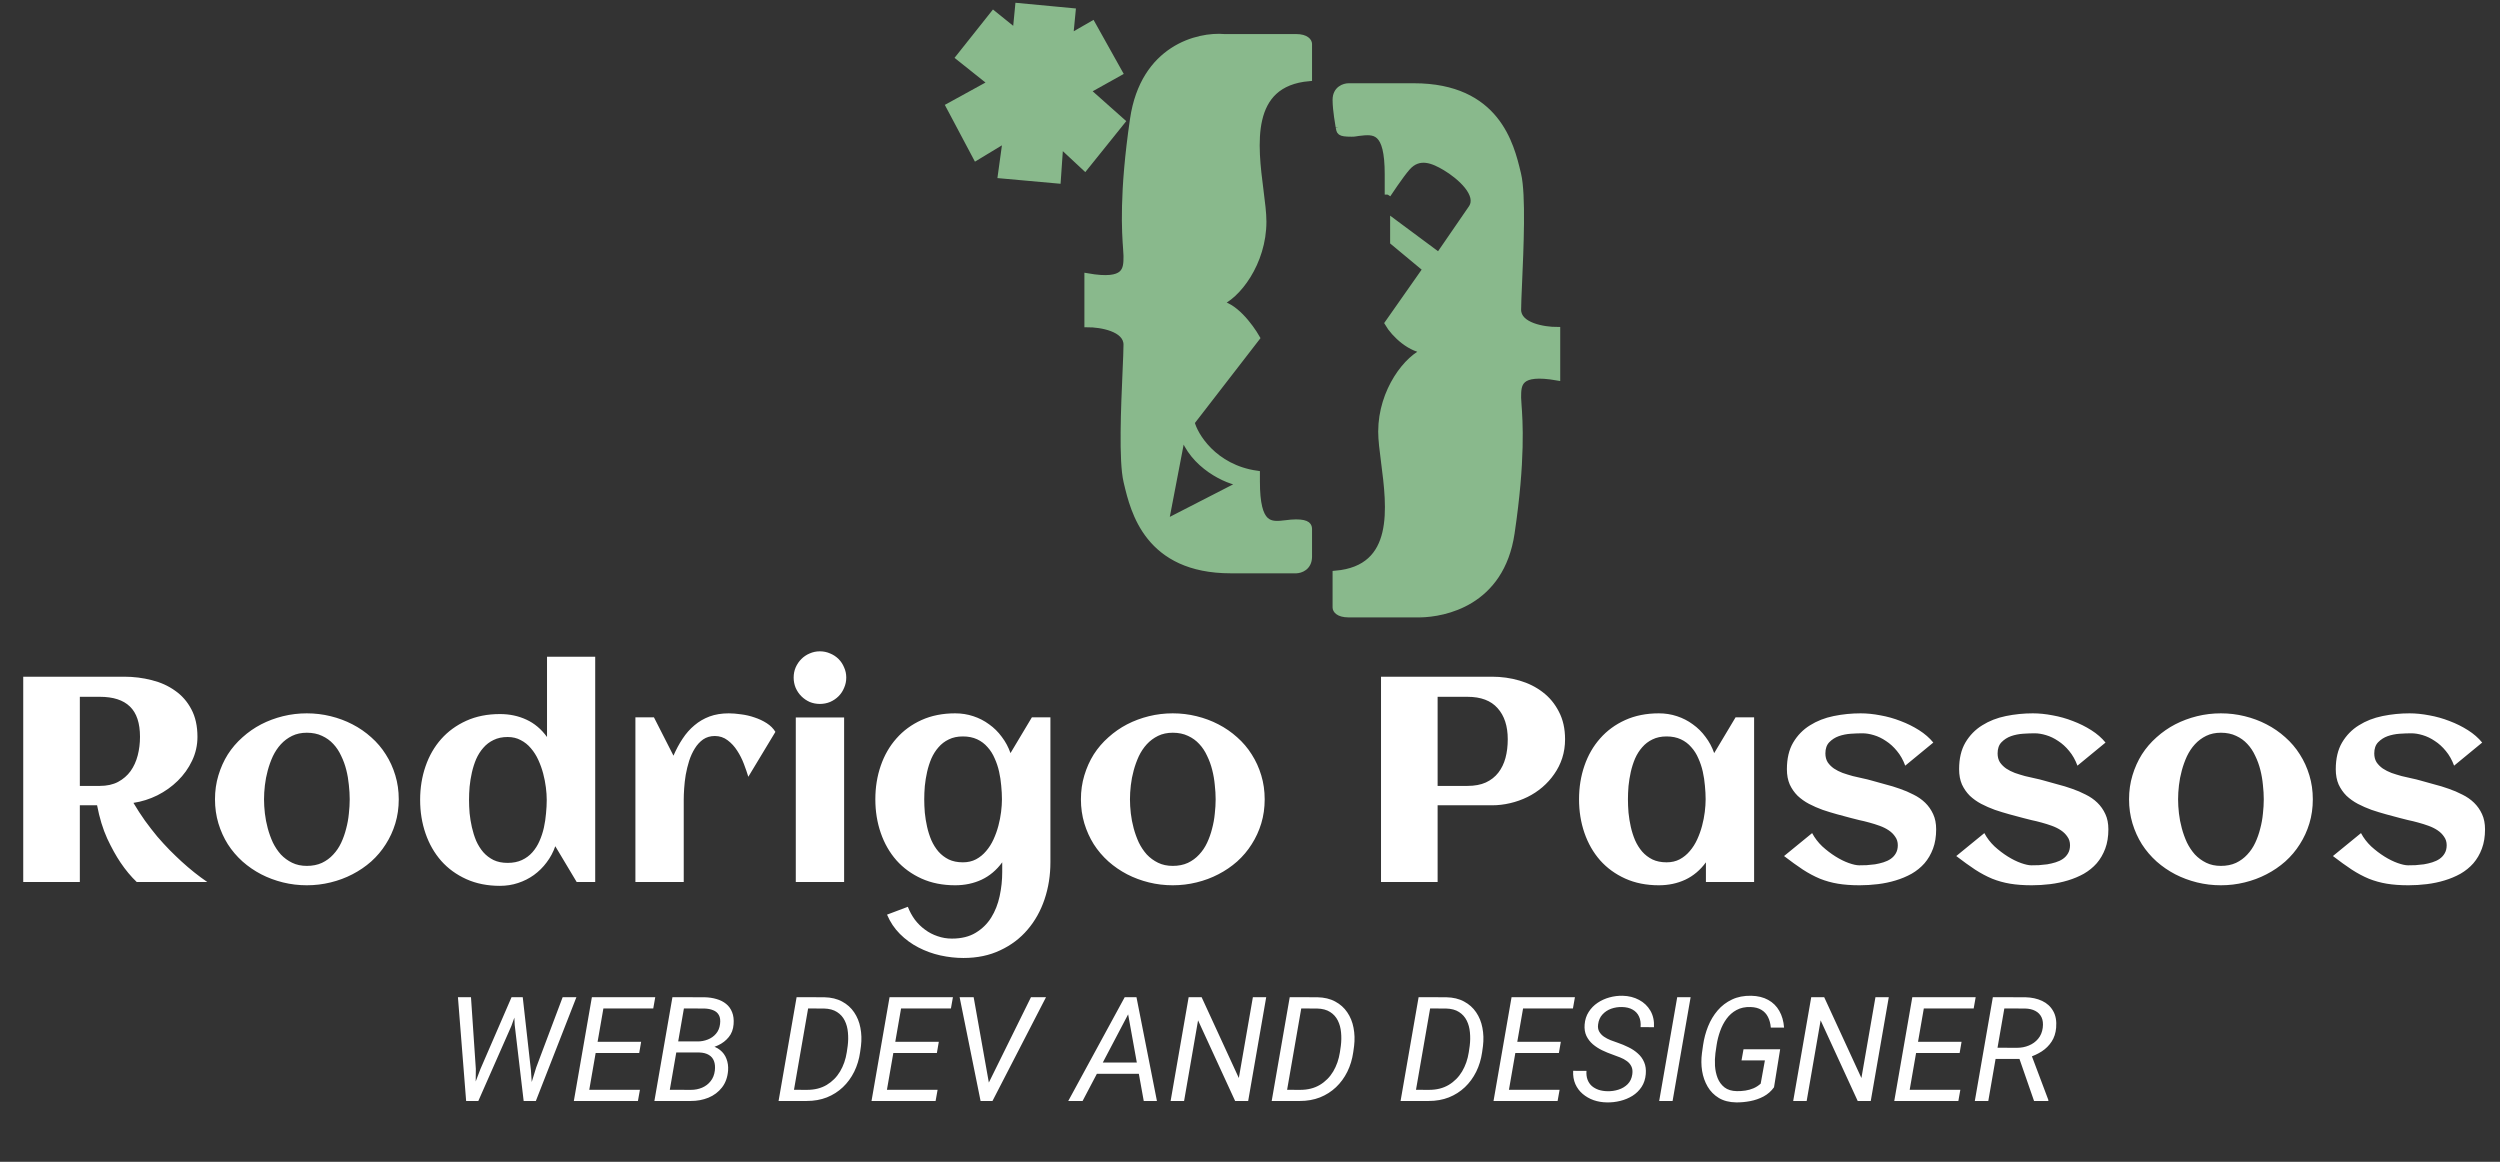
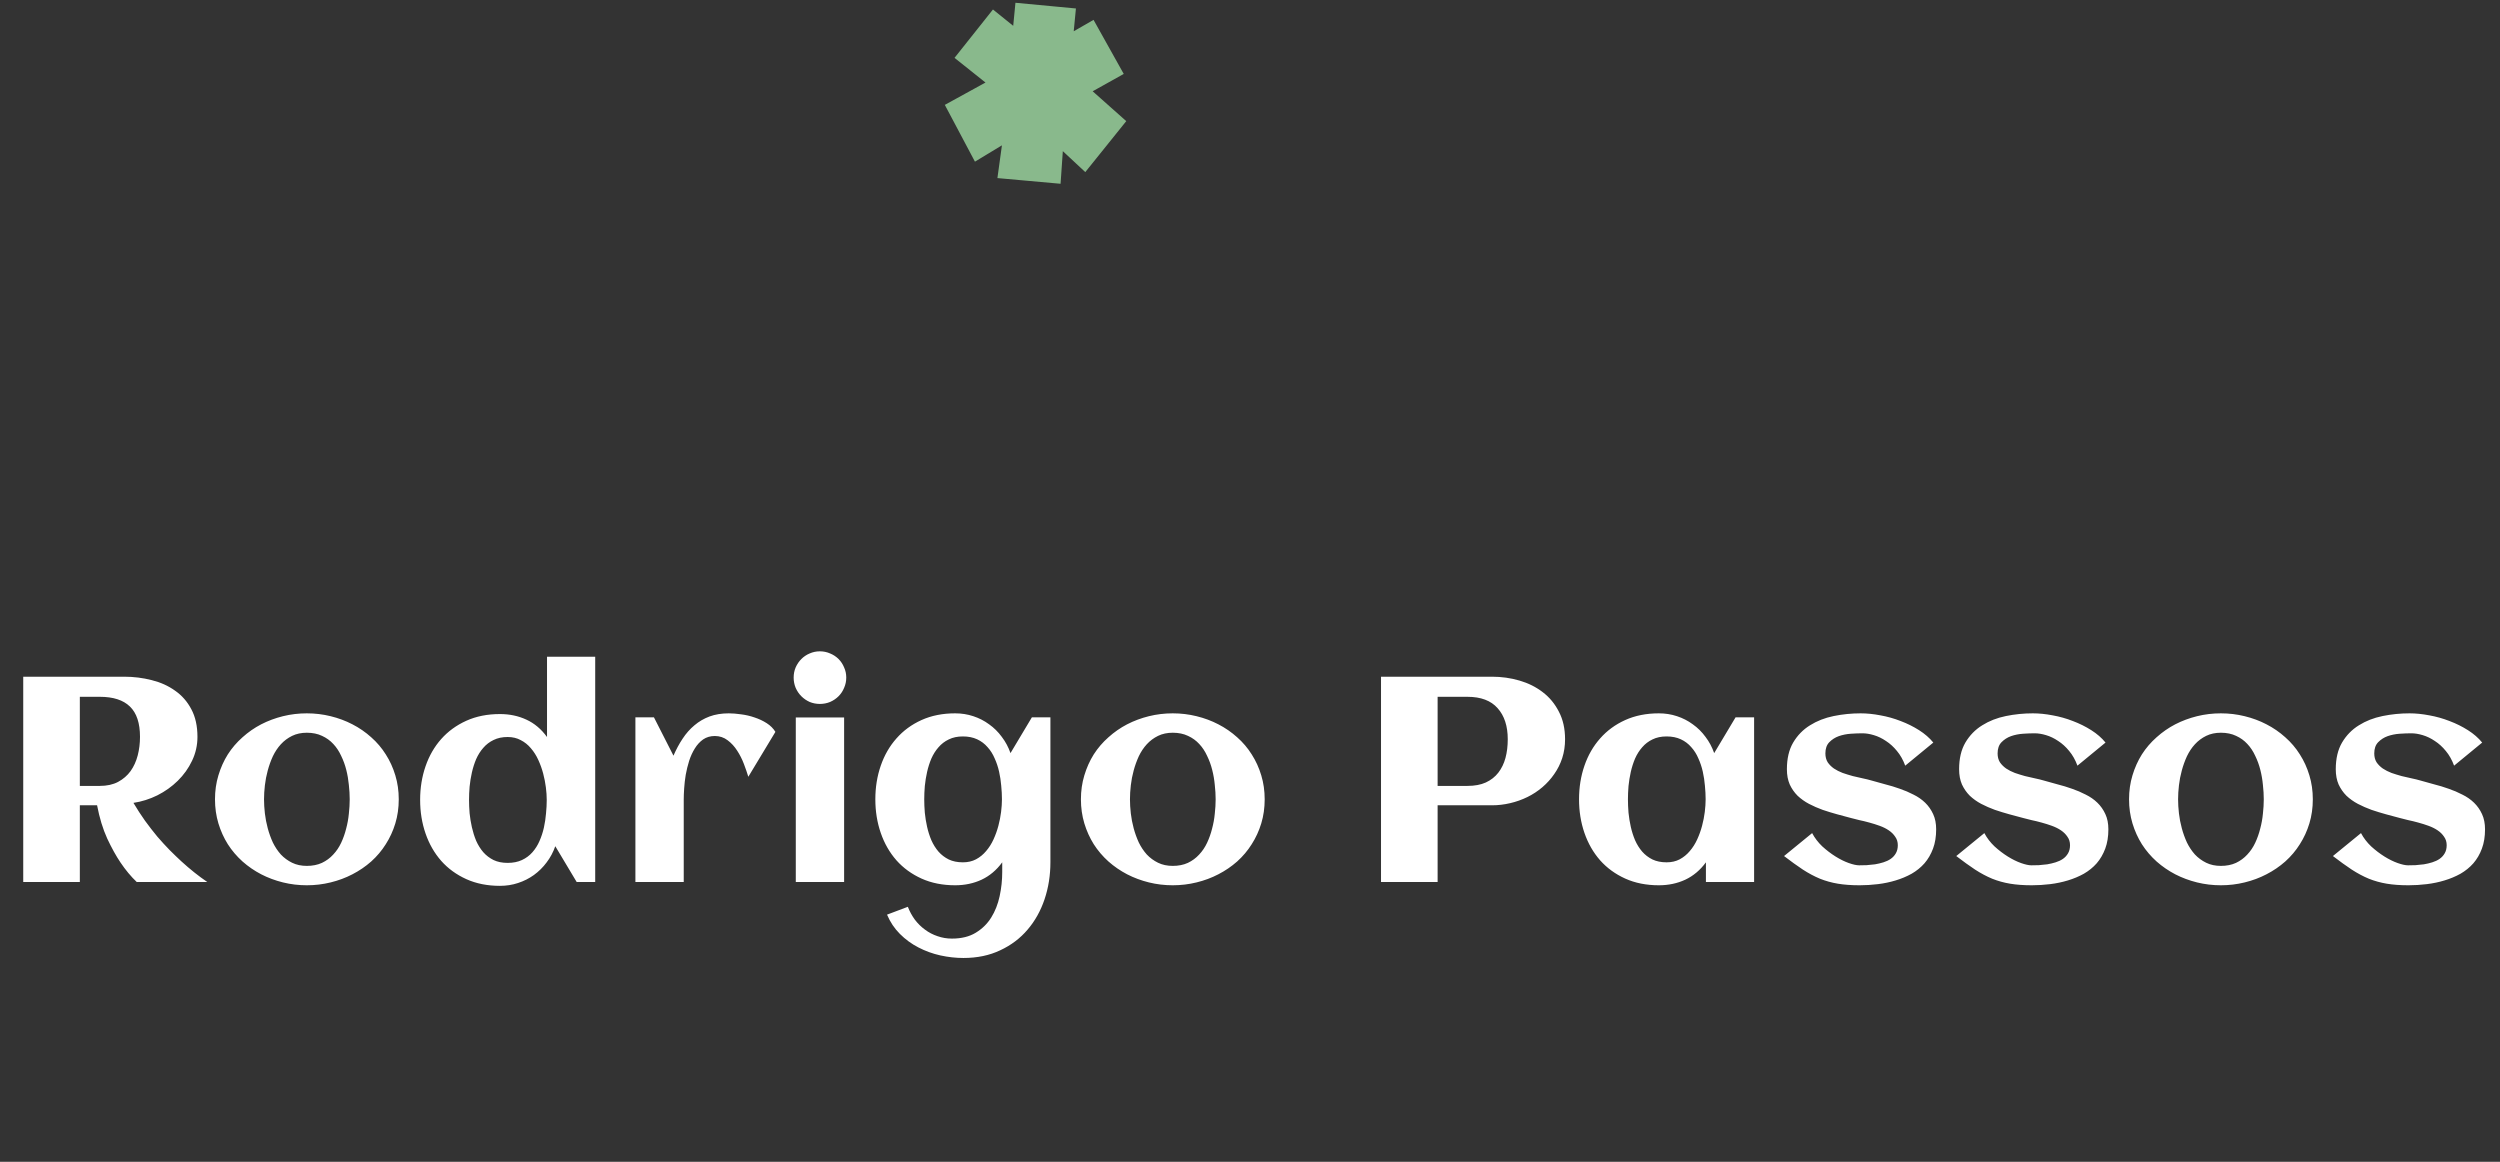
<svg xmlns="http://www.w3.org/2000/svg" width="411" height="191" viewBox="0 0 411 191" fill="none">
  <rect x="0" y="0" width="411" height="191" fill="#333333" stroke="none" />
-   <path d="M78.988 175.738L84.098 163.938H85.762L84.074 168.66L78.637 181H76.984L78.988 175.738ZM77.43 163.938L78.227 175.727L78.168 181H76.633L75.285 163.938H77.43ZM88.152 175.492L92.5 163.938H94.762L88.094 181H86.453L88.152 175.492ZM85.938 163.938L87.285 175.949L87.625 181H86.09L84.613 168.461L84.414 163.938H85.938ZM105.203 179.16L104.875 181H96.098L96.414 179.16H105.203ZM99.519 163.938L96.555 181H94.34L97.305 163.938H99.519ZM105.402 171.273L105.086 173.113H97.457L97.785 171.273H105.402ZM107.723 163.938L107.395 165.789H98.734L99.062 163.938H107.723ZM115 173.02H110.676L110.969 171.203L114.66 171.215C115.262 171.215 115.828 171.109 116.359 170.898C116.898 170.688 117.348 170.371 117.707 169.949C118.074 169.527 118.297 168.996 118.375 168.355C118.453 167.746 118.391 167.258 118.188 166.891C117.984 166.516 117.672 166.246 117.25 166.082C116.836 165.91 116.348 165.816 115.785 165.801L112.434 165.789L109.797 181H107.582L110.547 163.938L115.832 163.949C116.543 163.965 117.199 164.062 117.801 164.242C118.41 164.414 118.934 164.68 119.371 165.039C119.809 165.391 120.137 165.844 120.355 166.398C120.582 166.953 120.664 167.617 120.602 168.391C120.539 169.227 120.273 169.93 119.805 170.5C119.344 171.07 118.762 171.52 118.059 171.848C117.363 172.168 116.641 172.379 115.891 172.48L115 173.02ZM113.535 181H108.355L109.914 179.16L113.594 179.172C114.258 179.172 114.871 179.051 115.434 178.809C115.996 178.566 116.461 178.211 116.828 177.742C117.203 177.273 117.434 176.695 117.52 176.008C117.59 175.398 117.543 174.875 117.379 174.438C117.215 174 116.934 173.664 116.535 173.43C116.137 173.188 115.629 173.055 115.012 173.031L111.742 173.02L112.082 171.203L116.242 171.215L116.605 171.871C117.309 171.98 117.898 172.23 118.375 172.621C118.859 173.004 119.211 173.488 119.43 174.074C119.656 174.652 119.746 175.289 119.699 175.984C119.613 177.102 119.277 178.035 118.691 178.785C118.113 179.527 117.371 180.086 116.465 180.461C115.559 180.828 114.582 181.008 113.535 181ZM132.625 181H129.027L129.367 179.16L132.684 179.172C133.926 179.172 135 178.902 135.906 178.363C136.82 177.816 137.555 177.078 138.109 176.148C138.664 175.211 139.031 174.156 139.211 172.984L139.363 171.93C139.457 171.18 139.469 170.445 139.398 169.727C139.336 169.008 139.16 168.359 138.871 167.781C138.582 167.195 138.16 166.727 137.605 166.375C137.051 166.016 136.336 165.824 135.461 165.801L131.594 165.789L131.922 163.938L135.508 163.949C136.648 163.973 137.625 164.207 138.438 164.652C139.258 165.09 139.918 165.68 140.418 166.422C140.926 167.164 141.27 168.012 141.449 168.965C141.637 169.918 141.668 170.918 141.543 171.965L141.402 172.984C141.238 174.141 140.914 175.211 140.43 176.195C139.945 177.172 139.324 178.02 138.566 178.738C137.809 179.457 136.93 180.016 135.93 180.414C134.93 180.805 133.828 181 132.625 181ZM133.176 163.938L130.211 181H127.996L130.961 163.938H133.176ZM154.141 179.16L153.812 181H145.035L145.352 179.16H154.141ZM148.457 163.938L145.492 181H143.277L146.242 163.938H148.457ZM154.34 171.273L154.023 173.113H146.395L146.723 171.273H154.34ZM156.66 163.938L156.332 165.789H147.672L148 163.938H156.66ZM162.402 178.305L169.492 163.938H171.965L163.164 181H161.395L162.402 178.305ZM160.07 163.938L162.66 178.504L162.848 181H161.207L157.762 163.938H160.07ZM186.086 165.578L177.977 181H175.621L184.902 163.938H186.414L186.086 165.578ZM188.031 181L185.207 165.32L185.43 163.938H186.836L190.199 181H188.031ZM188.816 174.684L188.488 176.535H179.172L179.5 174.684H188.816ZM208.164 163.938L205.199 181H203.055L196.961 167.746L194.664 181H192.449L195.414 163.938H197.547L203.664 177.227L205.973 163.938H208.164ZM213.695 181H210.098L210.438 179.16L213.754 179.172C214.996 179.172 216.07 178.902 216.977 178.363C217.891 177.816 218.625 177.078 219.18 176.148C219.734 175.211 220.102 174.156 220.281 172.984L220.434 171.93C220.527 171.18 220.539 170.445 220.469 169.727C220.406 169.008 220.23 168.359 219.941 167.781C219.652 167.195 219.23 166.727 218.676 166.375C218.121 166.016 217.406 165.824 216.531 165.801L212.664 165.789L212.992 163.938L216.578 163.949C217.719 163.973 218.695 164.207 219.508 164.652C220.328 165.09 220.988 165.68 221.488 166.422C221.996 167.164 222.34 168.012 222.52 168.965C222.707 169.918 222.738 170.918 222.613 171.965L222.473 172.984C222.309 174.141 221.984 175.211 221.5 176.195C221.016 177.172 220.395 178.02 219.637 178.738C218.879 179.457 218 180.016 217 180.414C216 180.805 214.898 181 213.695 181ZM214.246 163.938L211.281 181H209.066L212.031 163.938H214.246ZM234.883 181H231.285L231.625 179.16L234.941 179.172C236.184 179.172 237.258 178.902 238.164 178.363C239.078 177.816 239.812 177.078 240.367 176.148C240.922 175.211 241.289 174.156 241.469 172.984L241.621 171.93C241.715 171.18 241.727 170.445 241.656 169.727C241.594 169.008 241.418 168.359 241.129 167.781C240.84 167.195 240.418 166.727 239.863 166.375C239.309 166.016 238.594 165.824 237.719 165.801L233.852 165.789L234.18 163.938L237.766 163.949C238.906 163.973 239.883 164.207 240.695 164.652C241.516 165.09 242.176 165.68 242.676 166.422C243.184 167.164 243.527 168.012 243.707 168.965C243.895 169.918 243.926 170.918 243.801 171.965L243.66 172.984C243.496 174.141 243.172 175.211 242.688 176.195C242.203 177.172 241.582 178.02 240.824 178.738C240.066 179.457 239.188 180.016 238.188 180.414C237.188 180.805 236.086 181 234.883 181ZM235.434 163.938L232.469 181H230.254L233.219 163.938H235.434ZM256.398 179.16L256.07 181H247.293L247.609 179.16H256.398ZM250.715 163.938L247.75 181H245.535L248.5 163.938H250.715ZM256.598 171.273L256.281 173.113H248.652L248.98 171.273H256.598ZM258.918 163.938L258.59 165.789H249.93L250.258 163.938H258.918ZM268.352 176.605C268.422 176.09 268.371 175.66 268.199 175.316C268.027 174.965 267.777 174.672 267.449 174.438C267.121 174.195 266.754 173.996 266.348 173.84C265.941 173.676 265.535 173.523 265.129 173.383C264.543 173.18 263.965 172.941 263.395 172.668C262.832 172.395 262.324 172.066 261.871 171.684C261.418 171.293 261.062 170.832 260.805 170.301C260.555 169.77 260.457 169.148 260.512 168.438C260.574 167.648 260.797 166.957 261.18 166.363C261.562 165.762 262.051 165.262 262.645 164.863C263.238 164.465 263.891 164.168 264.602 163.973C265.312 163.777 266.031 163.688 266.758 163.703C267.766 163.727 268.668 163.953 269.465 164.383C270.262 164.805 270.883 165.398 271.328 166.164C271.773 166.93 271.969 167.832 271.914 168.871L269.711 168.859C269.766 168.18 269.68 167.598 269.453 167.113C269.227 166.621 268.875 166.242 268.398 165.977C267.93 165.711 267.352 165.57 266.664 165.555C266.039 165.539 265.441 165.633 264.871 165.836C264.309 166.039 263.832 166.355 263.441 166.785C263.051 167.207 262.812 167.75 262.727 168.414C262.664 168.875 262.727 169.27 262.914 169.598C263.102 169.926 263.359 170.203 263.688 170.43C264.023 170.656 264.387 170.848 264.777 171.004C265.176 171.16 265.555 171.297 265.914 171.414C266.539 171.625 267.141 171.875 267.719 172.164C268.305 172.445 268.82 172.789 269.266 173.195C269.719 173.594 270.062 174.07 270.297 174.625C270.539 175.18 270.629 175.832 270.566 176.582C270.496 177.395 270.266 178.098 269.875 178.691C269.484 179.285 268.984 179.773 268.375 180.156C267.766 180.531 267.098 180.809 266.371 180.988C265.645 181.168 264.914 181.25 264.18 181.234C263.414 181.227 262.688 181.105 262 180.871C261.32 180.629 260.719 180.285 260.195 179.84C259.672 179.395 259.27 178.855 258.988 178.223C258.707 177.582 258.586 176.855 258.625 176.043L260.816 176.055C260.777 176.602 260.836 177.082 260.992 177.496C261.148 177.91 261.383 178.258 261.695 178.539C262.016 178.812 262.395 179.023 262.832 179.172C263.27 179.312 263.75 179.387 264.273 179.395C264.891 179.41 265.492 179.324 266.078 179.137C266.672 178.949 267.176 178.648 267.59 178.234C268.004 177.82 268.258 177.277 268.352 176.605ZM277.938 163.938L274.973 181H272.77L275.734 163.938H277.938ZM292.656 172.504L291.648 178.75C291.188 179.391 290.613 179.895 289.926 180.262C289.246 180.621 288.516 180.875 287.734 181.023C286.953 181.172 286.191 181.242 285.449 181.234C284.316 181.219 283.359 180.977 282.578 180.508C281.805 180.039 281.191 179.418 280.738 178.645C280.285 177.871 279.98 177.008 279.824 176.055C279.676 175.102 279.668 174.125 279.801 173.125L279.988 171.801C280.145 170.73 280.418 169.707 280.809 168.73C281.207 167.746 281.73 166.875 282.379 166.117C283.035 165.352 283.82 164.754 284.734 164.324C285.648 163.887 286.703 163.68 287.898 163.703C288.984 163.727 289.914 163.953 290.688 164.383C291.469 164.812 292.078 165.414 292.516 166.188C292.961 166.961 293.223 167.879 293.301 168.941H291.121C291.066 168.27 290.91 167.684 290.652 167.184C290.402 166.684 290.039 166.293 289.562 166.012C289.094 165.73 288.508 165.578 287.805 165.555C286.914 165.523 286.141 165.688 285.484 166.047C284.836 166.398 284.289 166.879 283.844 167.488C283.406 168.09 283.055 168.766 282.789 169.516C282.523 170.258 282.332 171.012 282.215 171.777L282.016 173.137C281.93 173.801 281.906 174.496 281.945 175.223C281.992 175.941 282.137 176.613 282.379 177.238C282.629 177.863 283.008 178.375 283.516 178.773C284.023 179.164 284.695 179.367 285.531 179.383C286.008 179.391 286.477 179.359 286.938 179.289C287.406 179.219 287.852 179.094 288.273 178.914C288.695 178.734 289.09 178.48 289.457 178.152L290.148 174.332H286.305L286.633 172.504H292.656ZM310.516 163.938L307.551 181H305.406L299.312 167.746L297.016 181H294.801L297.766 163.938H299.898L306.016 177.227L308.324 163.938H310.516ZM322.281 179.16L321.953 181H313.176L313.492 179.16H322.281ZM316.598 163.938L313.633 181H311.418L314.383 163.938H316.598ZM322.48 171.273L322.164 173.113H314.535L314.863 171.273H322.48ZM324.801 163.938L324.473 165.789H315.812L316.141 163.938H324.801ZM327.625 163.938L332.969 163.949C334.008 163.973 334.926 164.172 335.723 164.547C336.52 164.922 337.125 165.477 337.539 166.211C337.961 166.938 338.125 167.855 338.031 168.965C337.953 169.848 337.703 170.609 337.281 171.25C336.867 171.883 336.332 172.414 335.676 172.844C335.02 173.266 334.293 173.602 333.496 173.852L332.84 174.086H327.543L327.848 172.246L331.609 172.258C332.297 172.258 332.941 172.133 333.543 171.883C334.152 171.633 334.66 171.266 335.066 170.781C335.48 170.289 335.734 169.684 335.828 168.965C335.914 168.277 335.848 167.703 335.629 167.242C335.41 166.781 335.066 166.43 334.598 166.188C334.137 165.945 333.578 165.816 332.922 165.801L329.512 165.789L326.875 181H324.66L327.625 163.938ZM334.398 181L331.715 173.266L333.895 173.254L336.754 180.848L336.742 181H334.398Z" fill="white" />
  <path d="M13.125 145H3.82V111.25H20.414C21.977 111.25 23.484 111.438 24.938 111.812C26.391 112.172 27.672 112.75 28.781 113.547C29.906 114.328 30.797 115.344 31.453 116.594C32.125 117.844 32.461 119.359 32.461 121.141C32.461 122.531 32.164 123.844 31.57 125.078C30.992 126.297 30.211 127.391 29.227 128.359C28.258 129.312 27.141 130.109 25.875 130.75C24.609 131.375 23.297 131.789 21.938 131.992C22.547 133.023 23.18 134 23.836 134.922C24.508 135.844 25.18 136.711 25.852 137.523C26.539 138.32 27.219 139.062 27.891 139.75C28.562 140.422 29.203 141.039 29.812 141.602C31.25 142.914 32.672 144.047 34.078 145H22.477C21.539 144.109 20.648 143.039 19.805 141.789C19.086 140.727 18.359 139.414 17.625 137.852C16.906 136.273 16.352 134.453 15.961 132.391H13.125V145ZM23.016 121.141C23.016 118.875 22.461 117.211 21.352 116.148C20.258 115.086 18.609 114.555 16.406 114.555H13.125V129.203H16.406C17.578 129.203 18.578 128.984 19.406 128.547C20.25 128.094 20.938 127.5 21.469 126.766C22 126.016 22.391 125.156 22.641 124.188C22.891 123.219 23.016 122.203 23.016 121.141ZM65.555 131.406C65.555 132.812 65.367 134.133 64.992 135.367C64.617 136.602 64.094 137.742 63.422 138.789C62.766 139.836 61.969 140.781 61.031 141.625C60.094 142.453 59.062 143.156 57.938 143.734C56.828 144.312 55.633 144.758 54.352 145.07C53.086 145.383 51.781 145.539 50.438 145.539C49.094 145.539 47.789 145.383 46.523 145.07C45.258 144.758 44.062 144.312 42.938 143.734C41.828 143.156 40.805 142.453 39.867 141.625C38.93 140.781 38.125 139.836 37.453 138.789C36.797 137.742 36.281 136.602 35.906 135.367C35.531 134.117 35.344 132.797 35.344 131.406C35.344 130.016 35.531 128.703 35.906 127.469C36.281 126.219 36.797 125.07 37.453 124.023C38.125 122.977 38.93 122.039 39.867 121.211C40.805 120.367 41.828 119.656 42.938 119.078C44.062 118.5 45.258 118.055 46.523 117.742C47.789 117.43 49.094 117.273 50.438 117.273C51.781 117.273 53.086 117.43 54.352 117.742C55.633 118.055 56.828 118.5 57.938 119.078C59.062 119.656 60.094 120.367 61.031 121.211C61.969 122.039 62.766 122.977 63.422 124.023C64.094 125.07 64.617 126.219 64.992 127.469C65.367 128.703 65.555 130.016 65.555 131.406ZM57.492 131.406C57.492 130.656 57.445 129.867 57.352 129.039C57.273 128.195 57.133 127.375 56.93 126.578C56.727 125.766 56.445 124.992 56.086 124.258C55.742 123.508 55.312 122.859 54.797 122.312C54.281 121.75 53.664 121.305 52.945 120.977C52.227 120.633 51.391 120.461 50.438 120.461C49.531 120.461 48.727 120.633 48.023 120.977C47.32 121.32 46.703 121.781 46.172 122.359C45.656 122.922 45.219 123.578 44.859 124.328C44.516 125.078 44.234 125.859 44.016 126.672C43.797 127.469 43.641 128.281 43.547 129.109C43.453 129.922 43.406 130.688 43.406 131.406C43.406 132.125 43.453 132.898 43.547 133.727C43.641 134.539 43.797 135.352 44.016 136.164C44.234 136.977 44.516 137.758 44.859 138.508C45.219 139.242 45.656 139.898 46.172 140.477C46.703 141.039 47.32 141.492 48.023 141.836C48.727 142.18 49.531 142.352 50.438 142.352C51.375 142.352 52.203 142.188 52.922 141.859C53.641 141.516 54.258 141.062 54.773 140.5C55.305 139.938 55.742 139.289 56.086 138.555C56.43 137.82 56.703 137.047 56.906 136.234C57.125 135.422 57.273 134.602 57.352 133.773C57.445 132.945 57.492 132.156 57.492 131.406ZM97.852 145H94.805L91.289 139.117C90.945 140.102 90.469 140.992 89.859 141.789C89.266 142.586 88.57 143.273 87.773 143.852C86.992 144.414 86.125 144.852 85.172 145.164C84.234 145.477 83.242 145.633 82.195 145.633C80.133 145.633 78.289 145.266 76.664 144.531C75.039 143.797 73.664 142.797 72.539 141.531C71.414 140.25 70.555 138.75 69.961 137.031C69.367 135.312 69.07 133.469 69.07 131.5C69.07 129.531 69.367 127.688 69.961 125.969C70.555 124.25 71.414 122.758 72.539 121.492C73.664 120.227 75.039 119.227 76.664 118.492C78.289 117.758 80.133 117.391 82.195 117.391C83.773 117.391 85.219 117.695 86.531 118.305C87.859 118.914 88.992 119.867 89.93 121.164V107.969H97.852V145ZM89.883 131.5C89.883 130.875 89.836 130.188 89.742 129.438C89.648 128.688 89.5 127.93 89.297 127.164C89.094 126.398 88.828 125.656 88.5 124.938C88.172 124.219 87.766 123.578 87.281 123.016C86.812 122.453 86.258 122.008 85.617 121.68C84.992 121.336 84.273 121.164 83.461 121.164C82.57 121.164 81.797 121.328 81.141 121.656C80.484 121.969 79.922 122.398 79.453 122.945C78.984 123.477 78.594 124.094 78.281 124.797C77.984 125.5 77.75 126.234 77.578 127C77.406 127.766 77.281 128.539 77.203 129.32C77.141 130.086 77.109 130.812 77.109 131.5C77.109 132.188 77.141 132.922 77.203 133.703C77.281 134.469 77.406 135.234 77.578 136C77.75 136.766 77.984 137.508 78.281 138.227C78.594 138.93 78.984 139.555 79.453 140.102C79.922 140.633 80.484 141.062 81.141 141.391C81.797 141.703 82.57 141.859 83.461 141.859C84.352 141.859 85.133 141.703 85.805 141.391C86.477 141.078 87.047 140.656 87.516 140.125C88 139.578 88.391 138.961 88.688 138.273C89 137.57 89.242 136.836 89.414 136.07C89.586 135.289 89.703 134.508 89.766 133.727C89.844 132.945 89.883 132.203 89.883 131.5ZM127.477 120.32L123.023 127.703C122.836 127.078 122.594 126.375 122.297 125.594C122 124.812 121.633 124.086 121.195 123.414C120.758 122.727 120.234 122.156 119.625 121.703C119.016 121.234 118.312 121 117.516 121C116.781 121 116.141 121.188 115.594 121.562C115.062 121.938 114.609 122.43 114.234 123.039C113.859 123.633 113.547 124.312 113.297 125.078C113.062 125.828 112.875 126.594 112.734 127.375C112.609 128.141 112.523 128.883 112.477 129.602C112.43 130.305 112.406 130.914 112.406 131.43V145H104.461V117.93H107.508L110.719 124.234C111.156 123.219 111.656 122.289 112.219 121.445C112.781 120.586 113.43 119.852 114.164 119.242C114.898 118.617 115.727 118.133 116.648 117.789C117.586 117.445 118.641 117.273 119.812 117.273C120.422 117.273 121.102 117.328 121.852 117.438C122.602 117.531 123.336 117.703 124.055 117.953C124.773 118.188 125.438 118.5 126.047 118.891C126.656 119.281 127.133 119.758 127.477 120.32ZM139.125 111.391C139.125 111.984 139.008 112.547 138.773 113.078C138.555 113.609 138.25 114.07 137.859 114.461C137.469 114.852 137.008 115.164 136.477 115.398C135.945 115.617 135.383 115.727 134.789 115.727C134.195 115.727 133.633 115.617 133.102 115.398C132.586 115.164 132.133 114.852 131.742 114.461C131.352 114.07 131.039 113.609 130.805 113.078C130.586 112.547 130.477 111.984 130.477 111.391C130.477 110.797 130.586 110.242 130.805 109.727C131.039 109.195 131.352 108.734 131.742 108.344C132.133 107.953 132.586 107.648 133.102 107.43C133.633 107.195 134.195 107.078 134.789 107.078C135.383 107.078 135.945 107.195 136.477 107.43C137.008 107.648 137.469 107.953 137.859 108.344C138.25 108.734 138.555 109.195 138.773 109.727C139.008 110.242 139.125 110.797 139.125 111.391ZM138.773 145H130.828V117.953H138.773V145ZM172.688 141.742C172.688 143.898 172.367 145.93 171.727 147.836C171.086 149.742 170.156 151.406 168.938 152.828C167.719 154.266 166.219 155.398 164.438 156.227C162.672 157.07 160.656 157.492 158.391 157.492C157.141 157.492 155.875 157.352 154.594 157.07C153.328 156.789 152.125 156.352 150.984 155.758C149.859 155.18 148.844 154.438 147.938 153.531C147.047 152.641 146.344 151.586 145.828 150.367L149.25 149.078C149.547 149.844 149.93 150.547 150.398 151.188C150.883 151.828 151.438 152.375 152.062 152.828C152.688 153.297 153.375 153.656 154.125 153.906C154.875 154.172 155.664 154.305 156.492 154.305C158.055 154.305 159.359 153.984 160.406 153.344C161.469 152.703 162.32 151.867 162.961 150.836C163.602 149.805 164.062 148.633 164.344 147.32C164.625 146.023 164.766 144.703 164.766 143.359V141.766C163.828 143.047 162.695 144 161.367 144.625C160.055 145.234 158.609 145.539 157.031 145.539C154.969 145.539 153.125 145.172 151.5 144.438C149.875 143.703 148.5 142.703 147.375 141.438C146.25 140.156 145.391 138.656 144.797 136.938C144.203 135.219 143.906 133.375 143.906 131.406C143.906 129.438 144.203 127.594 144.797 125.875C145.391 124.156 146.25 122.664 147.375 121.398C148.5 120.117 149.875 119.109 151.5 118.375C153.125 117.641 154.969 117.273 157.031 117.273C158.078 117.273 159.07 117.43 160.008 117.742C160.961 118.055 161.828 118.5 162.609 119.078C163.406 119.641 164.102 120.328 164.695 121.141C165.305 121.938 165.781 122.828 166.125 123.812L169.641 117.93H172.688V141.742ZM164.719 131.406C164.719 130.703 164.68 129.961 164.602 129.18C164.539 128.398 164.422 127.625 164.25 126.859C164.078 126.094 163.836 125.367 163.523 124.68C163.227 123.977 162.836 123.359 162.352 122.828C161.883 122.281 161.312 121.852 160.641 121.539C159.969 121.227 159.188 121.07 158.297 121.07C157.406 121.07 156.633 121.234 155.977 121.562C155.32 121.875 154.758 122.305 154.289 122.852C153.82 123.383 153.43 124 153.117 124.703C152.82 125.406 152.586 126.141 152.414 126.906C152.242 127.672 152.117 128.445 152.039 129.227C151.977 129.992 151.945 130.719 151.945 131.406C151.945 132.094 151.977 132.828 152.039 133.609C152.117 134.391 152.242 135.164 152.414 135.93C152.586 136.695 152.82 137.43 153.117 138.133C153.43 138.836 153.82 139.461 154.289 140.008C154.758 140.539 155.32 140.969 155.977 141.297C156.633 141.609 157.406 141.766 158.297 141.766C159.109 141.766 159.828 141.602 160.453 141.273C161.094 140.93 161.648 140.477 162.117 139.914C162.602 139.352 163.008 138.711 163.336 137.992C163.664 137.273 163.93 136.531 164.133 135.766C164.336 135 164.484 134.242 164.578 133.492C164.672 132.727 164.719 132.031 164.719 131.406ZM207.914 131.406C207.914 132.812 207.727 134.133 207.352 135.367C206.977 136.602 206.453 137.742 205.781 138.789C205.125 139.836 204.328 140.781 203.391 141.625C202.453 142.453 201.422 143.156 200.297 143.734C199.188 144.312 197.992 144.758 196.711 145.07C195.445 145.383 194.141 145.539 192.797 145.539C191.453 145.539 190.148 145.383 188.883 145.07C187.617 144.758 186.422 144.312 185.297 143.734C184.188 143.156 183.164 142.453 182.227 141.625C181.289 140.781 180.484 139.836 179.812 138.789C179.156 137.742 178.641 136.602 178.266 135.367C177.891 134.117 177.703 132.797 177.703 131.406C177.703 130.016 177.891 128.703 178.266 127.469C178.641 126.219 179.156 125.07 179.812 124.023C180.484 122.977 181.289 122.039 182.227 121.211C183.164 120.367 184.188 119.656 185.297 119.078C186.422 118.5 187.617 118.055 188.883 117.742C190.148 117.43 191.453 117.273 192.797 117.273C194.141 117.273 195.445 117.43 196.711 117.742C197.992 118.055 199.188 118.5 200.297 119.078C201.422 119.656 202.453 120.367 203.391 121.211C204.328 122.039 205.125 122.977 205.781 124.023C206.453 125.07 206.977 126.219 207.352 127.469C207.727 128.703 207.914 130.016 207.914 131.406ZM199.852 131.406C199.852 130.656 199.805 129.867 199.711 129.039C199.633 128.195 199.492 127.375 199.289 126.578C199.086 125.766 198.805 124.992 198.445 124.258C198.102 123.508 197.672 122.859 197.156 122.312C196.641 121.75 196.023 121.305 195.305 120.977C194.586 120.633 193.75 120.461 192.797 120.461C191.891 120.461 191.086 120.633 190.383 120.977C189.68 121.32 189.062 121.781 188.531 122.359C188.016 122.922 187.578 123.578 187.219 124.328C186.875 125.078 186.594 125.859 186.375 126.672C186.156 127.469 186 128.281 185.906 129.109C185.812 129.922 185.766 130.688 185.766 131.406C185.766 132.125 185.812 132.898 185.906 133.727C186 134.539 186.156 135.352 186.375 136.164C186.594 136.977 186.875 137.758 187.219 138.508C187.578 139.242 188.016 139.898 188.531 140.477C189.062 141.039 189.68 141.492 190.383 141.836C191.086 142.18 191.891 142.352 192.797 142.352C193.734 142.352 194.562 142.188 195.281 141.859C196 141.516 196.617 141.062 197.133 140.5C197.664 139.938 198.102 139.289 198.445 138.555C198.789 137.82 199.062 137.047 199.266 136.234C199.484 135.422 199.633 134.602 199.711 133.773C199.805 132.945 199.852 132.156 199.852 131.406ZM236.344 145H227.039V111.25H245.273C246.852 111.25 248.359 111.461 249.797 111.883C251.25 112.305 252.531 112.945 253.641 113.805C254.75 114.648 255.633 115.719 256.289 117.016C256.961 118.297 257.297 119.805 257.297 121.539C257.297 122.633 257.141 123.664 256.828 124.633C256.516 125.586 256.078 126.461 255.516 127.258C254.969 128.055 254.32 128.773 253.57 129.414C252.82 130.055 252 130.594 251.109 131.031C250.219 131.469 249.273 131.805 248.273 132.039C247.289 132.273 246.289 132.391 245.273 132.391H236.344V145ZM247.875 121.539C247.875 119.367 247.32 117.664 246.211 116.43C245.117 115.18 243.461 114.555 241.242 114.555H236.344V129.203H241.242C242.43 129.203 243.438 129.016 244.266 128.641C245.109 128.25 245.797 127.711 246.328 127.023C246.859 126.336 247.25 125.531 247.5 124.609C247.75 123.672 247.875 122.648 247.875 121.539ZM288.375 145H280.453V141.766C279.516 143.047 278.383 144 277.055 144.625C275.742 145.234 274.297 145.539 272.719 145.539C270.656 145.539 268.812 145.172 267.188 144.438C265.562 143.703 264.188 142.703 263.062 141.438C261.938 140.156 261.078 138.656 260.484 136.938C259.891 135.219 259.594 133.375 259.594 131.406C259.594 129.438 259.891 127.594 260.484 125.875C261.078 124.156 261.938 122.664 263.062 121.398C264.188 120.117 265.562 119.109 267.188 118.375C268.812 117.641 270.656 117.273 272.719 117.273C273.766 117.273 274.758 117.43 275.695 117.742C276.648 118.055 277.516 118.5 278.297 119.078C279.094 119.641 279.789 120.328 280.383 121.141C280.992 121.938 281.469 122.828 281.812 123.812L285.328 117.93H288.375V145ZM280.406 131.406C280.406 130.703 280.367 129.961 280.289 129.18C280.227 128.398 280.109 127.625 279.938 126.859C279.766 126.094 279.523 125.367 279.211 124.68C278.914 123.977 278.523 123.359 278.039 122.828C277.57 122.281 277 121.852 276.328 121.539C275.656 121.227 274.875 121.07 273.984 121.07C273.094 121.07 272.32 121.234 271.664 121.562C271.008 121.875 270.445 122.305 269.977 122.852C269.508 123.383 269.117 124 268.805 124.703C268.508 125.406 268.273 126.141 268.102 126.906C267.93 127.672 267.805 128.445 267.727 129.227C267.664 129.992 267.633 130.719 267.633 131.406C267.633 132.094 267.664 132.828 267.727 133.609C267.805 134.391 267.93 135.164 268.102 135.93C268.273 136.695 268.508 137.43 268.805 138.133C269.117 138.836 269.508 139.461 269.977 140.008C270.445 140.539 271.008 140.969 271.664 141.297C272.32 141.609 273.094 141.766 273.984 141.766C274.797 141.766 275.516 141.602 276.141 141.273C276.781 140.93 277.336 140.477 277.805 139.914C278.289 139.352 278.695 138.711 279.023 137.992C279.352 137.273 279.617 136.531 279.82 135.766C280.023 135 280.172 134.242 280.266 133.492C280.359 132.727 280.406 132.031 280.406 131.406ZM318.305 136.352C318.305 137.539 318.133 138.594 317.789 139.516C317.445 140.438 316.977 141.242 316.383 141.93C315.789 142.602 315.086 143.172 314.273 143.641C313.461 144.094 312.586 144.461 311.648 144.742C310.727 145.023 309.758 145.227 308.742 145.352C307.727 145.477 306.719 145.539 305.719 145.539C304.375 145.539 303.188 145.453 302.156 145.281C301.125 145.109 300.141 144.836 299.203 144.461C298.266 144.07 297.328 143.57 296.391 142.961C295.469 142.352 294.438 141.609 293.297 140.734L297.914 136.961C298.336 137.758 298.891 138.484 299.578 139.141C300.281 139.781 301.008 140.336 301.758 140.805C302.508 141.273 303.234 141.633 303.938 141.883C304.641 142.133 305.211 142.258 305.648 142.258C306.008 142.258 306.414 142.25 306.867 142.234C307.32 142.203 307.781 142.156 308.25 142.094C308.719 142.016 309.18 141.906 309.633 141.766C310.086 141.625 310.484 141.438 310.828 141.203C311.188 140.953 311.469 140.648 311.672 140.289C311.891 139.914 312 139.469 312 138.953C312 138.422 311.859 137.961 311.578 137.57C311.312 137.164 310.961 136.812 310.523 136.516C310.086 136.219 309.586 135.969 309.023 135.766C308.461 135.562 307.891 135.383 307.312 135.227C306.75 135.07 306.203 134.938 305.672 134.828C305.141 134.703 304.68 134.586 304.289 134.477C303.57 134.273 302.812 134.07 302.016 133.867C301.219 133.648 300.43 133.406 299.648 133.141C298.867 132.859 298.117 132.531 297.398 132.156C296.695 131.781 296.07 131.336 295.523 130.82C294.992 130.289 294.562 129.672 294.234 128.969C293.922 128.25 293.766 127.414 293.766 126.461C293.766 124.711 294.109 123.25 294.797 122.078C295.5 120.891 296.422 119.945 297.562 119.242C298.703 118.523 300 118.016 301.453 117.719C302.906 117.422 304.383 117.273 305.883 117.273C306.914 117.273 308 117.383 309.141 117.602C310.281 117.805 311.391 118.117 312.469 118.539C313.547 118.945 314.555 119.445 315.492 120.039C316.43 120.633 317.211 121.312 317.836 122.078L313.219 125.875C312.875 124.938 312.422 124.133 311.859 123.461C311.312 122.789 310.711 122.242 310.055 121.82C309.414 121.383 308.75 121.062 308.062 120.859C307.391 120.656 306.766 120.555 306.188 120.555C305.625 120.555 304.992 120.578 304.289 120.625C303.586 120.672 302.922 120.805 302.297 121.023C301.688 121.242 301.164 121.578 300.727 122.031C300.305 122.469 300.094 123.078 300.094 123.859C300.094 124.422 300.219 124.906 300.469 125.312C300.734 125.703 301.078 126.047 301.5 126.344C301.922 126.625 302.398 126.867 302.93 127.07C303.477 127.258 304.031 127.43 304.594 127.586C305.156 127.727 305.703 127.852 306.234 127.961C306.766 128.07 307.242 128.188 307.664 128.312C308.383 128.516 309.141 128.727 309.938 128.945C310.75 129.148 311.547 129.391 312.328 129.672C313.109 129.938 313.859 130.258 314.578 130.633C315.312 130.992 315.953 131.438 316.5 131.969C317.047 132.5 317.484 133.125 317.812 133.844C318.141 134.547 318.305 135.383 318.305 136.352ZM346.617 136.352C346.617 137.539 346.445 138.594 346.102 139.516C345.758 140.438 345.289 141.242 344.695 141.93C344.102 142.602 343.398 143.172 342.586 143.641C341.773 144.094 340.898 144.461 339.961 144.742C339.039 145.023 338.07 145.227 337.055 145.352C336.039 145.477 335.031 145.539 334.031 145.539C332.688 145.539 331.5 145.453 330.469 145.281C329.438 145.109 328.453 144.836 327.516 144.461C326.578 144.07 325.641 143.57 324.703 142.961C323.781 142.352 322.75 141.609 321.609 140.734L326.227 136.961C326.648 137.758 327.203 138.484 327.891 139.141C328.594 139.781 329.32 140.336 330.07 140.805C330.82 141.273 331.547 141.633 332.25 141.883C332.953 142.133 333.523 142.258 333.961 142.258C334.32 142.258 334.727 142.25 335.18 142.234C335.633 142.203 336.094 142.156 336.562 142.094C337.031 142.016 337.492 141.906 337.945 141.766C338.398 141.625 338.797 141.438 339.141 141.203C339.5 140.953 339.781 140.648 339.984 140.289C340.203 139.914 340.312 139.469 340.312 138.953C340.312 138.422 340.172 137.961 339.891 137.57C339.625 137.164 339.273 136.812 338.836 136.516C338.398 136.219 337.898 135.969 337.336 135.766C336.773 135.562 336.203 135.383 335.625 135.227C335.062 135.07 334.516 134.938 333.984 134.828C333.453 134.703 332.992 134.586 332.602 134.477C331.883 134.273 331.125 134.07 330.328 133.867C329.531 133.648 328.742 133.406 327.961 133.141C327.18 132.859 326.43 132.531 325.711 132.156C325.008 131.781 324.383 131.336 323.836 130.82C323.305 130.289 322.875 129.672 322.547 128.969C322.234 128.25 322.078 127.414 322.078 126.461C322.078 124.711 322.422 123.25 323.109 122.078C323.812 120.891 324.734 119.945 325.875 119.242C327.016 118.523 328.312 118.016 329.766 117.719C331.219 117.422 332.695 117.273 334.195 117.273C335.227 117.273 336.312 117.383 337.453 117.602C338.594 117.805 339.703 118.117 340.781 118.539C341.859 118.945 342.867 119.445 343.805 120.039C344.742 120.633 345.523 121.312 346.148 122.078L341.531 125.875C341.188 124.938 340.734 124.133 340.172 123.461C339.625 122.789 339.023 122.242 338.367 121.82C337.727 121.383 337.062 121.062 336.375 120.859C335.703 120.656 335.078 120.555 334.5 120.555C333.938 120.555 333.305 120.578 332.602 120.625C331.898 120.672 331.234 120.805 330.609 121.023C330 121.242 329.477 121.578 329.039 122.031C328.617 122.469 328.406 123.078 328.406 123.859C328.406 124.422 328.531 124.906 328.781 125.312C329.047 125.703 329.391 126.047 329.812 126.344C330.234 126.625 330.711 126.867 331.242 127.07C331.789 127.258 332.344 127.43 332.906 127.586C333.469 127.727 334.016 127.852 334.547 127.961C335.078 128.07 335.555 128.188 335.977 128.312C336.695 128.516 337.453 128.727 338.25 128.945C339.062 129.148 339.859 129.391 340.641 129.672C341.422 129.938 342.172 130.258 342.891 130.633C343.625 130.992 344.266 131.438 344.812 131.969C345.359 132.5 345.797 133.125 346.125 133.844C346.453 134.547 346.617 135.383 346.617 136.352ZM380.227 131.406C380.227 132.812 380.039 134.133 379.664 135.367C379.289 136.602 378.766 137.742 378.094 138.789C377.438 139.836 376.641 140.781 375.703 141.625C374.766 142.453 373.734 143.156 372.609 143.734C371.5 144.312 370.305 144.758 369.023 145.07C367.758 145.383 366.453 145.539 365.109 145.539C363.766 145.539 362.461 145.383 361.195 145.07C359.93 144.758 358.734 144.312 357.609 143.734C356.5 143.156 355.477 142.453 354.539 141.625C353.602 140.781 352.797 139.836 352.125 138.789C351.469 137.742 350.953 136.602 350.578 135.367C350.203 134.117 350.016 132.797 350.016 131.406C350.016 130.016 350.203 128.703 350.578 127.469C350.953 126.219 351.469 125.07 352.125 124.023C352.797 122.977 353.602 122.039 354.539 121.211C355.477 120.367 356.5 119.656 357.609 119.078C358.734 118.5 359.93 118.055 361.195 117.742C362.461 117.43 363.766 117.273 365.109 117.273C366.453 117.273 367.758 117.43 369.023 117.742C370.305 118.055 371.5 118.5 372.609 119.078C373.734 119.656 374.766 120.367 375.703 121.211C376.641 122.039 377.438 122.977 378.094 124.023C378.766 125.07 379.289 126.219 379.664 127.469C380.039 128.703 380.227 130.016 380.227 131.406ZM372.164 131.406C372.164 130.656 372.117 129.867 372.023 129.039C371.945 128.195 371.805 127.375 371.602 126.578C371.398 125.766 371.117 124.992 370.758 124.258C370.414 123.508 369.984 122.859 369.469 122.312C368.953 121.75 368.336 121.305 367.617 120.977C366.898 120.633 366.062 120.461 365.109 120.461C364.203 120.461 363.398 120.633 362.695 120.977C361.992 121.32 361.375 121.781 360.844 122.359C360.328 122.922 359.891 123.578 359.531 124.328C359.188 125.078 358.906 125.859 358.688 126.672C358.469 127.469 358.312 128.281 358.219 129.109C358.125 129.922 358.078 130.688 358.078 131.406C358.078 132.125 358.125 132.898 358.219 133.727C358.312 134.539 358.469 135.352 358.688 136.164C358.906 136.977 359.188 137.758 359.531 138.508C359.891 139.242 360.328 139.898 360.844 140.477C361.375 141.039 361.992 141.492 362.695 141.836C363.398 142.18 364.203 142.352 365.109 142.352C366.047 142.352 366.875 142.188 367.594 141.859C368.312 141.516 368.93 141.062 369.445 140.5C369.977 139.938 370.414 139.289 370.758 138.555C371.102 137.82 371.375 137.047 371.578 136.234C371.797 135.422 371.945 134.602 372.023 133.773C372.117 132.945 372.164 132.156 372.164 131.406ZM408.539 136.352C408.539 137.539 408.367 138.594 408.023 139.516C407.68 140.438 407.211 141.242 406.617 141.93C406.023 142.602 405.32 143.172 404.508 143.641C403.695 144.094 402.82 144.461 401.883 144.742C400.961 145.023 399.992 145.227 398.977 145.352C397.961 145.477 396.953 145.539 395.953 145.539C394.609 145.539 393.422 145.453 392.391 145.281C391.359 145.109 390.375 144.836 389.438 144.461C388.5 144.07 387.562 143.57 386.625 142.961C385.703 142.352 384.672 141.609 383.531 140.734L388.148 136.961C388.57 137.758 389.125 138.484 389.812 139.141C390.516 139.781 391.242 140.336 391.992 140.805C392.742 141.273 393.469 141.633 394.172 141.883C394.875 142.133 395.445 142.258 395.883 142.258C396.242 142.258 396.648 142.25 397.102 142.234C397.555 142.203 398.016 142.156 398.484 142.094C398.953 142.016 399.414 141.906 399.867 141.766C400.32 141.625 400.719 141.438 401.062 141.203C401.422 140.953 401.703 140.648 401.906 140.289C402.125 139.914 402.234 139.469 402.234 138.953C402.234 138.422 402.094 137.961 401.812 137.57C401.547 137.164 401.195 136.812 400.758 136.516C400.32 136.219 399.82 135.969 399.258 135.766C398.695 135.562 398.125 135.383 397.547 135.227C396.984 135.07 396.438 134.938 395.906 134.828C395.375 134.703 394.914 134.586 394.523 134.477C393.805 134.273 393.047 134.07 392.25 133.867C391.453 133.648 390.664 133.406 389.883 133.141C389.102 132.859 388.352 132.531 387.633 132.156C386.93 131.781 386.305 131.336 385.758 130.82C385.227 130.289 384.797 129.672 384.469 128.969C384.156 128.25 384 127.414 384 126.461C384 124.711 384.344 123.25 385.031 122.078C385.734 120.891 386.656 119.945 387.797 119.242C388.938 118.523 390.234 118.016 391.688 117.719C393.141 117.422 394.617 117.273 396.117 117.273C397.148 117.273 398.234 117.383 399.375 117.602C400.516 117.805 401.625 118.117 402.703 118.539C403.781 118.945 404.789 119.445 405.727 120.039C406.664 120.633 407.445 121.312 408.07 122.078L403.453 125.875C403.109 124.938 402.656 124.133 402.094 123.461C401.547 122.789 400.945 122.242 400.289 121.82C399.648 121.383 398.984 121.062 398.297 120.859C397.625 120.656 397 120.555 396.422 120.555C395.859 120.555 395.227 120.578 394.523 120.625C393.82 120.672 393.156 120.805 392.531 121.023C391.922 121.242 391.398 121.578 390.961 122.031C390.539 122.469 390.328 123.078 390.328 123.859C390.328 124.422 390.453 124.906 390.703 125.312C390.969 125.703 391.312 126.047 391.734 126.344C392.156 126.625 392.633 126.867 393.164 127.07C393.711 127.258 394.266 127.43 394.828 127.586C395.391 127.727 395.938 127.852 396.469 127.961C397 128.07 397.477 128.188 397.898 128.312C398.617 128.516 399.375 128.727 400.172 128.945C400.984 129.148 401.781 129.391 402.562 129.672C403.344 129.938 404.094 130.258 404.812 130.633C405.547 130.992 406.188 131.438 406.734 131.969C407.281 132.5 407.719 133.125 408.047 133.844C408.375 134.547 408.539 135.383 408.539 136.352Z" fill="white" />
-   <path fill-rule="evenodd" clip-rule="evenodd" d="M213.057 6.098C214.771 6.098 215.199 6.847 215.199 7.222V12.841C204.976 13.735 206.27 23.868 207.229 31.371C207.476 33.303 207.7 35.06 207.7 36.44C207.7 43.183 203.415 48.802 200.201 49.926C202.772 49.926 205.558 53.672 206.629 55.545L195.899 69.427C196.356 71.457 199.519 76.883 206.629 77.885V79.144C206.629 86.592 208.835 86.327 211.419 86.017C211.954 85.953 212.505 85.887 213.057 85.887C215.081 85.887 215.199 86.515 215.199 87.011V91.506C215.199 93.304 213.771 93.753 213.057 93.753H202.344C188.67 93.753 186.356 84.003 185.263 79.394L185.204 79.144C184.405 75.792 184.797 66.816 185.049 61.069C185.134 59.11 185.204 57.526 185.204 56.669C185.204 53.971 180.919 53.297 178.776 53.297V45.431C185.204 46.554 185.204 44.307 185.204 42.059C185.204 41.805 185.176 41.431 185.139 40.922C184.943 38.249 184.475 31.857 186.275 19.584C187.989 7.896 196.988 5.724 201.273 6.098H213.057ZM191.631 85.887L194.42 71.341C195.989 76.475 201.754 79.223 204.219 79.425L191.631 85.887Z" fill="#89B98C" />
-   <path d="M219.577 99.887C219.577 100.258 220.005 101 221.719 101H233.503C237.343 100.921 246.787 99.219 248.501 87.644C250.301 75.489 249.833 69.158 249.637 66.511C249.6 66.007 249.572 65.636 249.572 65.385C249.572 63.159 249.572 60.933 256 62.046V54.255C253.857 54.255 249.572 53.587 249.572 50.916C249.572 50.067 249.642 48.498 249.727 46.557C249.979 40.866 250.371 31.976 249.572 28.657L249.513 28.409C248.42 23.845 246.106 14.188 232.432 14.188H221.719C221.005 14.188 219.577 14.633 219.577 16.414L220.077 20.862C220.261 21.659 220.077 21.975 222.219 21.975C222.771 21.975 222.822 21.913 223.357 21.849C225.941 21.542 228.147 21.28 228.147 28.657V31.995C228.147 31.995 230.248 28.806 231.361 27.544C233.322 25.317 235.708 26.416 237.607 27.544C239.933 28.925 243.449 31.957 241.892 34.221L236.536 42.012L229.037 36.447V39.786L234.393 44.238L228.147 53.142C229.218 54.997 232.004 57.594 234.575 57.594C231.361 58.707 227.076 64.272 227.076 70.95C227.076 72.317 227.3 74.057 227.547 75.97C228.506 83.401 229.8 93.437 219.577 94.322V99.887Z" fill="#89B98C" />
-   <path d="M213.057 6.098C214.771 6.098 215.199 6.847 215.199 7.222V12.841C204.976 13.735 206.27 23.868 207.229 31.371C207.476 33.303 207.7 35.06 207.7 36.44C207.7 43.183 203.415 48.802 200.201 49.926C202.772 49.926 205.558 53.672 206.629 55.545L195.899 69.427C196.356 71.457 199.519 76.883 206.629 77.885V79.144C206.629 86.592 208.835 86.327 211.419 86.017C211.954 85.953 212.505 85.887 213.057 85.887C215.081 85.887 215.199 86.515 215.199 87.011M213.057 6.098H201.273M213.057 6.098C211.343 6.098 204.487 6.098 201.273 6.098M215.199 87.011V91.506M215.199 87.011C215.199 87.76 215.199 89.708 215.199 91.506M215.199 91.506C215.199 93.304 213.771 93.753 213.057 93.753M213.057 93.753H202.344M213.057 93.753C213.347 93.753 213.485 93.753 202.344 93.753M202.344 93.753C188.67 93.753 186.356 84.003 185.263 79.394L185.204 79.144C184.405 75.792 184.797 66.816 185.049 61.069C185.134 59.11 185.204 57.526 185.204 56.669C185.204 53.971 180.919 53.297 178.776 53.297V45.431C185.204 46.554 185.204 44.307 185.204 42.059C185.204 41.805 185.176 41.431 185.139 40.922C184.943 38.249 184.475 31.857 186.275 19.584C187.989 7.896 196.988 5.724 201.273 6.098M221.719 101C220.005 101 219.577 100.258 219.577 99.887V94.322C229.8 93.437 228.506 83.401 227.547 75.97C227.3 74.057 227.076 72.317 227.076 70.95C227.076 64.272 231.361 58.707 234.575 57.594C232.004 57.594 229.218 54.997 228.147 53.142L234.393 44.238L229.037 39.786V36.447L236.536 42.012L241.892 34.221C243.449 31.957 239.933 28.925 237.607 27.544C235.708 26.416 233.322 25.317 231.361 27.544C230.248 28.806 228.147 31.995 228.147 31.995M221.719 101H233.503M221.719 101C223.433 101 230.29 101 233.503 101M233.503 101C237.343 100.921 246.787 99.219 248.501 87.644C250.301 75.489 249.833 69.158 249.637 66.511C249.6 66.007 249.572 65.636 249.572 65.385C249.572 63.159 249.572 60.933 256 62.046V54.255C253.857 54.255 249.572 53.587 249.572 50.916C249.572 50.067 249.642 48.498 249.727 46.557C249.979 40.866 250.371 31.976 249.572 28.657L249.513 28.409C248.42 23.845 246.106 14.188 232.432 14.188M232.432 14.188H221.719M232.432 14.188C221.291 14.188 221.528 14.197 221.719 14.188M221.719 14.188C221.005 14.188 219.577 14.633 219.577 16.414M219.577 16.414L220.077 20.862M219.577 16.414C219.577 18.195 220.064 20.655 220.077 20.862M220.077 20.862C220.261 21.659 220.077 21.975 222.219 21.975C222.771 21.975 222.822 21.913 223.357 21.849C225.941 21.542 228.147 21.28 228.147 28.657M228.147 28.657V31.995M228.147 28.657C228.147 29.547 228.147 31.253 228.147 31.995M194.42 71.341L191.631 85.887L204.219 79.425C201.754 79.223 195.989 76.475 194.42 71.341Z" stroke="#89B98C" />
  <path d="M176.336 1.843L167.388 1L166.981 5.216L163.321 2.265L157.627 9.432L162.914 13.648L156 17.443L160.474 25.875L165.354 22.924L164.541 28.826L173.895 29.669L174.302 23.767L178.369 27.561L184.47 19.972L178.776 14.913L184.063 11.962L179.589 3.951L175.929 6.059L176.336 1.843Z" fill="#89B98C" stroke="#89B98C" />
</svg>